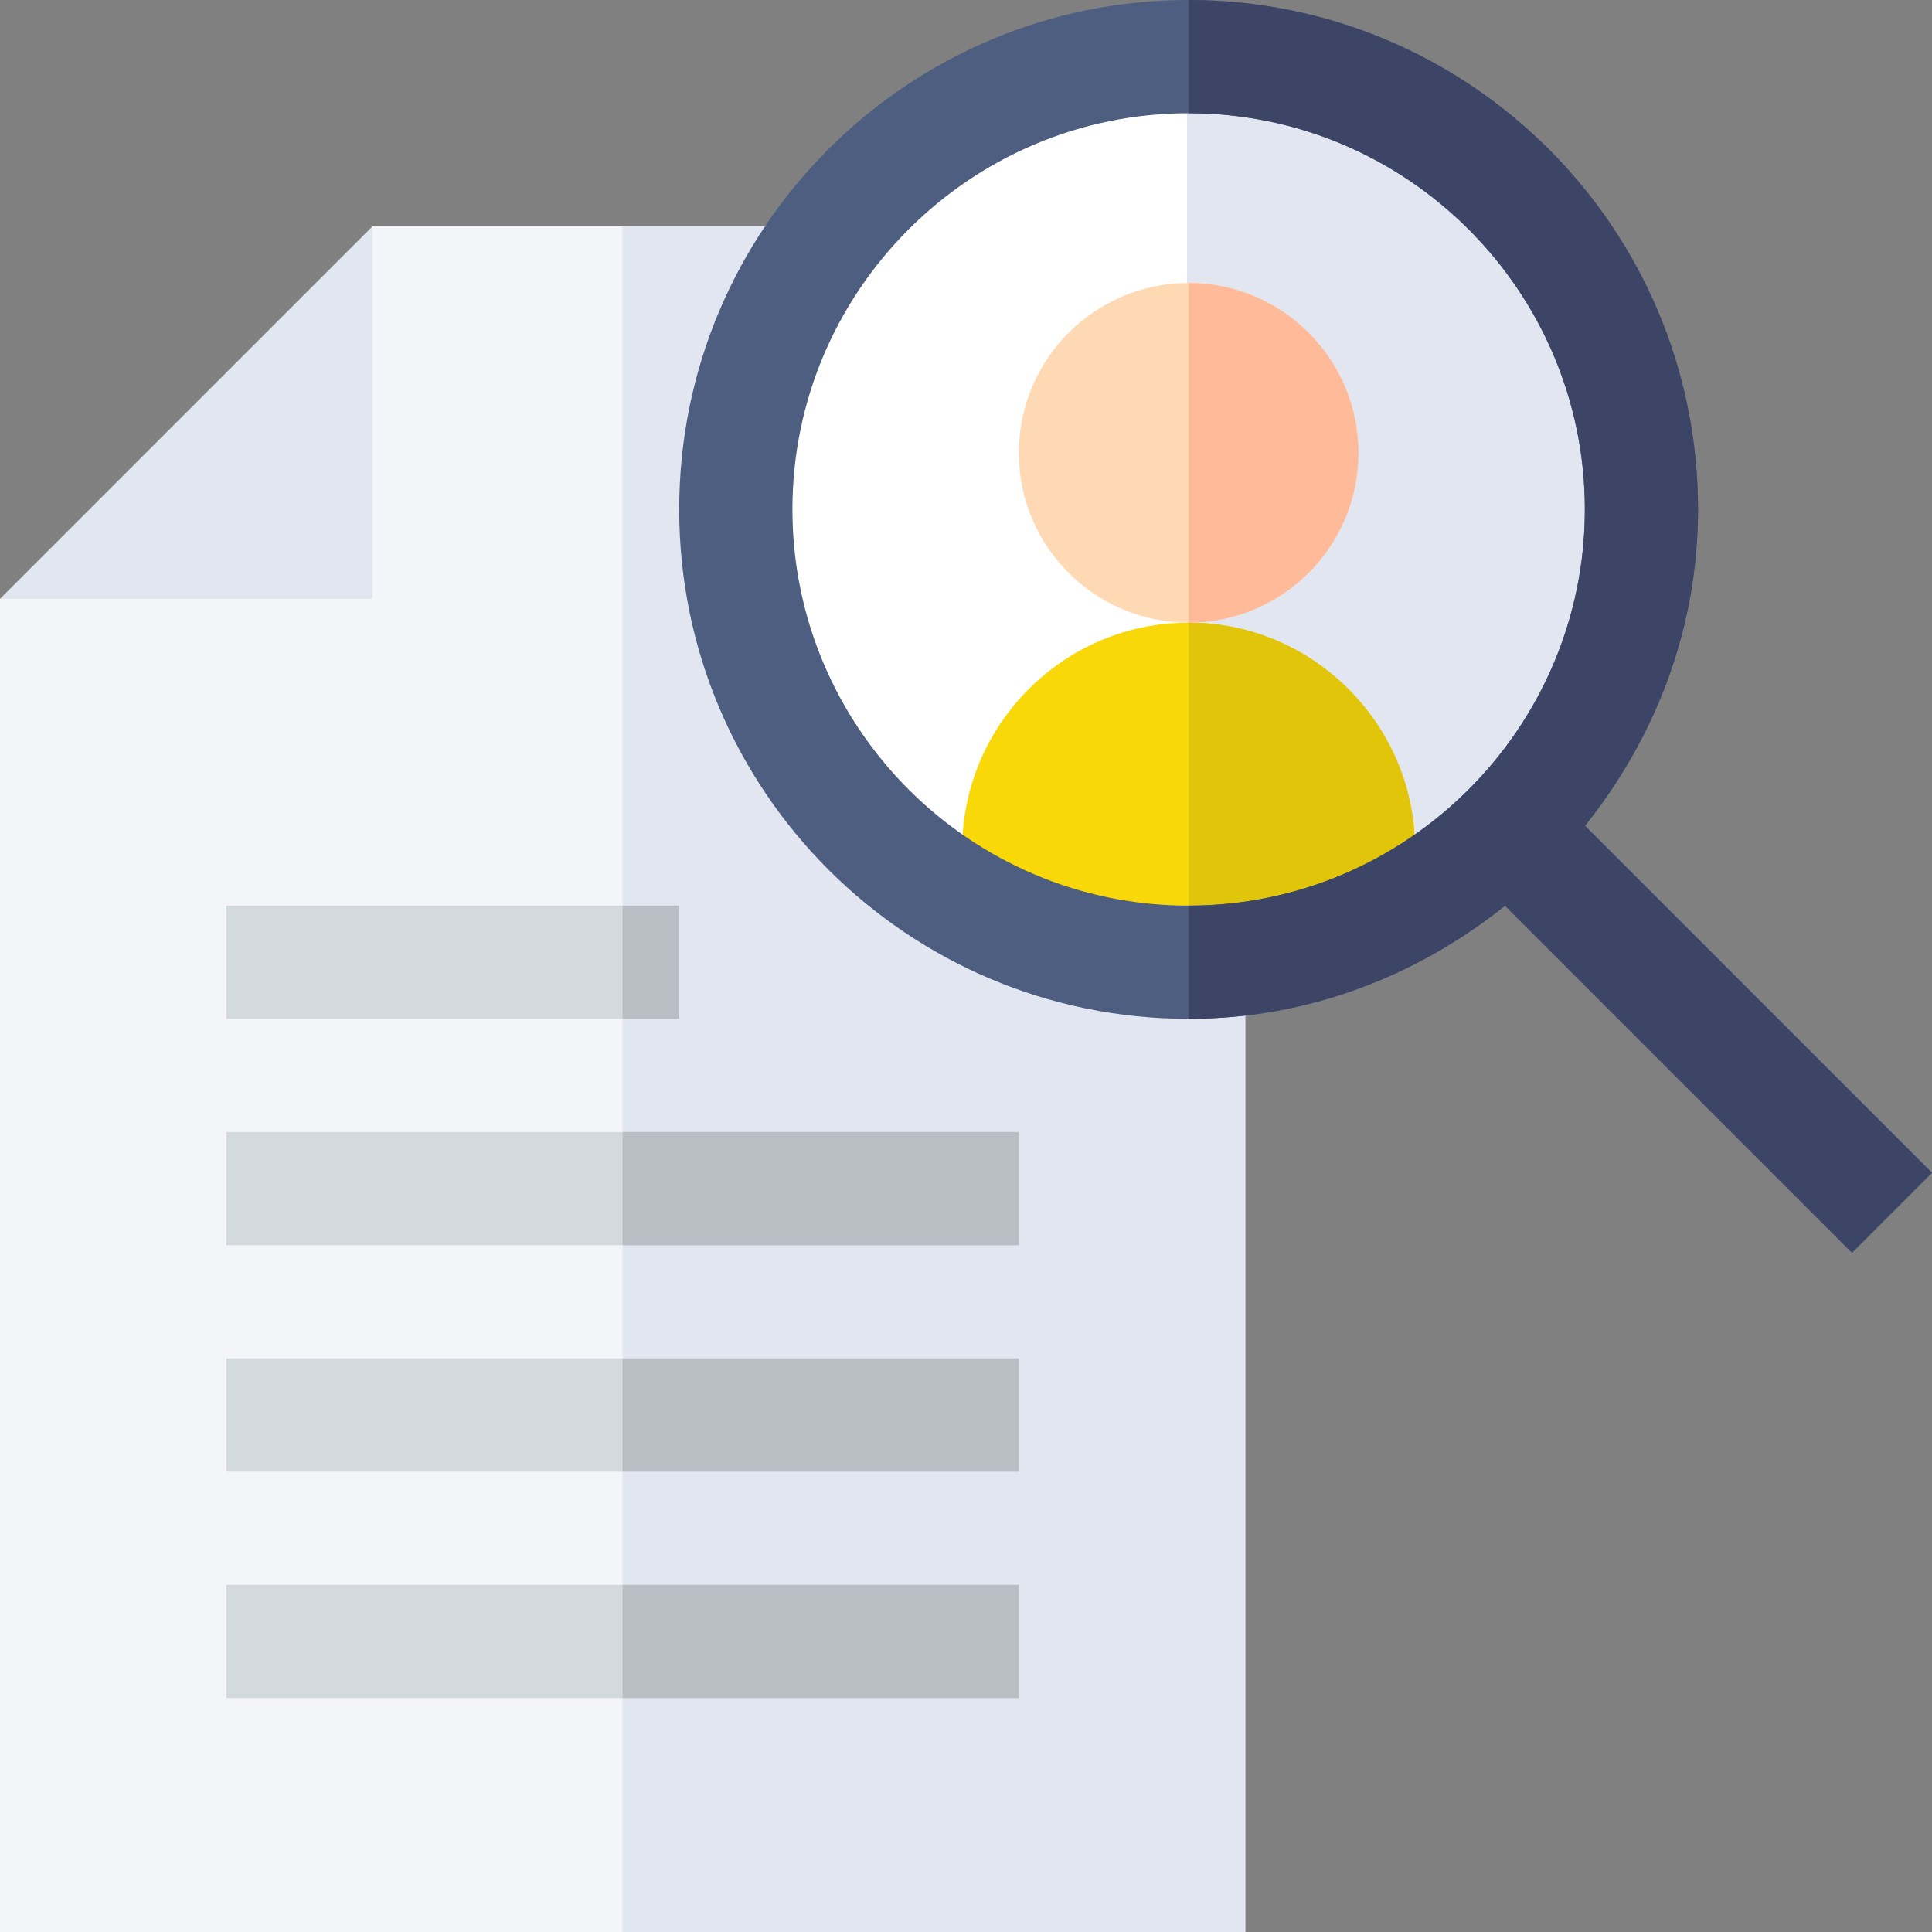
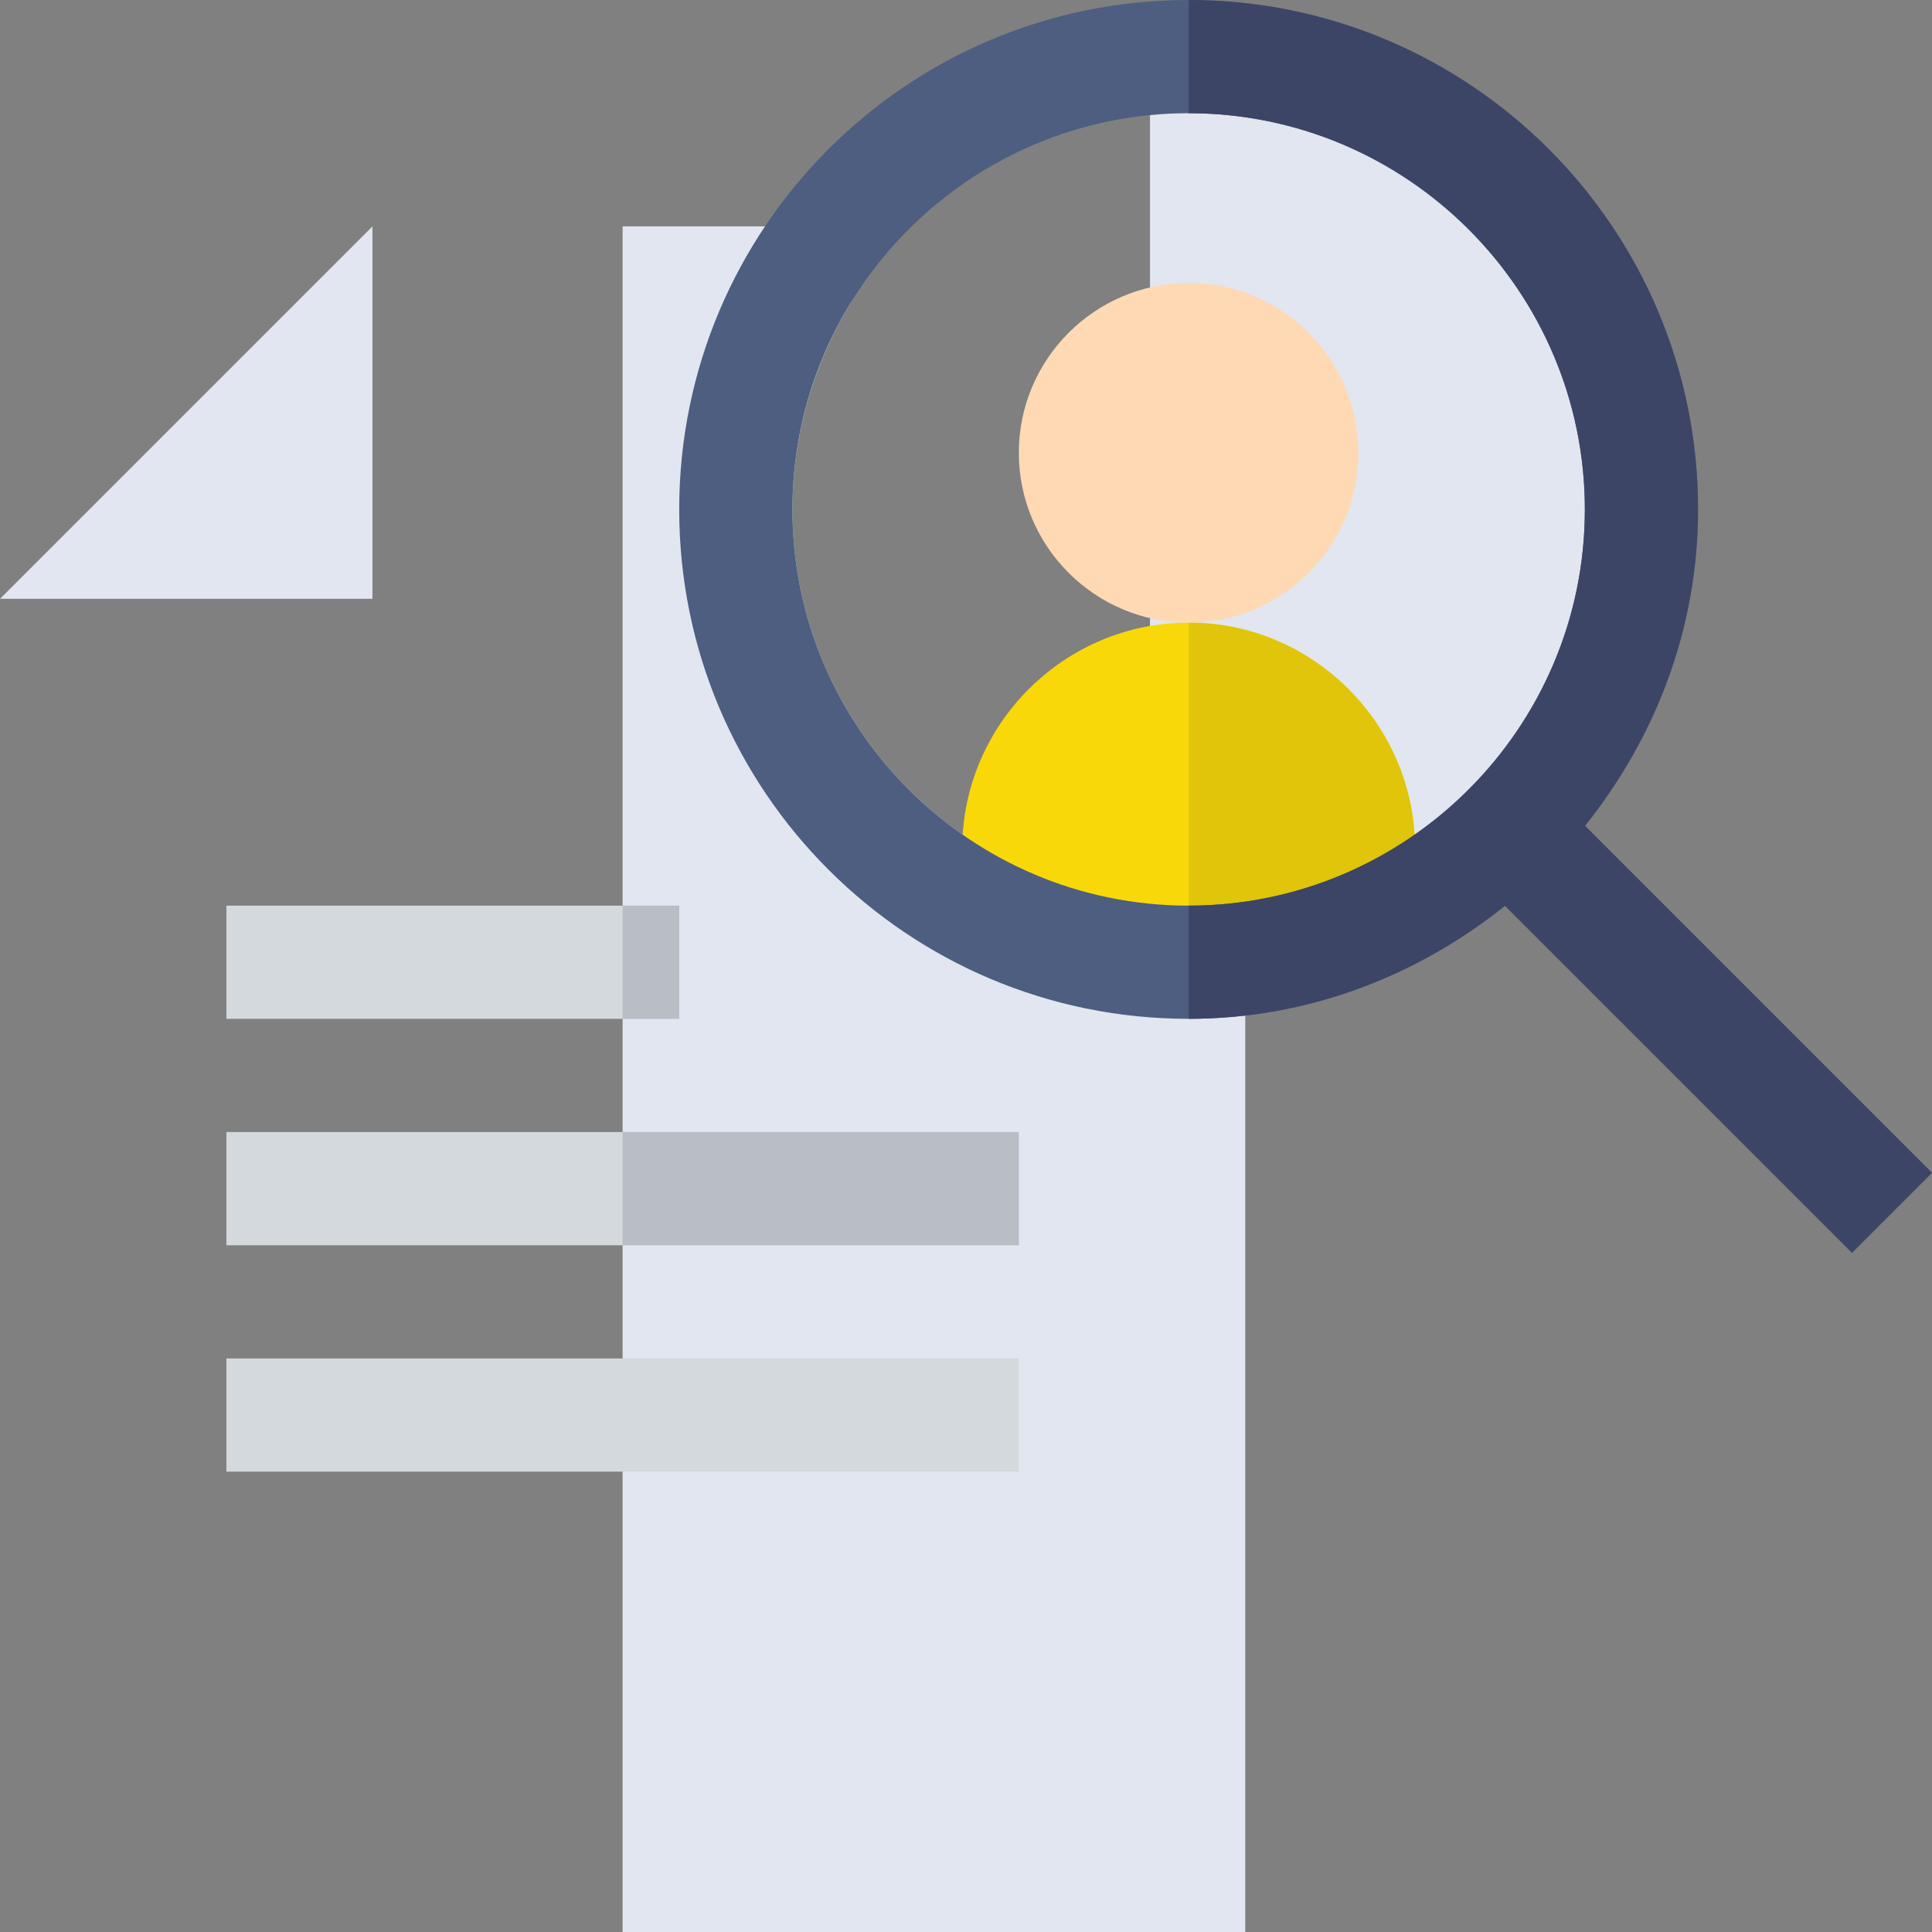
<svg xmlns="http://www.w3.org/2000/svg" width="50" height="50" viewBox="0 0 50 50" fill="none">
  <rect x="0" y="0" width="50" height="50" fill="#808080" stroke="none" />
-   <path d="M32.227 23.438V50H0V15.498L6.709 12.568L9.639 5.859H23.174L21.885 8.057C20.977 9.639 20.508 11.396 20.508 13.184C20.508 18.838 25.107 23.438 30.762 23.438H32.227Z" fill="#F3F5F9" />
  <path d="M20.508 13.184C20.508 11.396 20.977 9.639 21.885 8.057L23.174 5.859H16.113V50H32.227V23.438H30.762C25.107 23.438 20.508 18.838 20.508 13.184Z" fill="#E1E6F0" />
-   <path d="M5.859 41.016H26.367V43.945H5.859V41.016Z" fill="#D4D9DD" />
  <path d="M5.859 35.156H26.367V38.086H5.859V35.156Z" fill="#D4D9DD" />
  <path d="M5.859 29.297H26.367V32.227H5.859V29.297Z" fill="#D4D9DD" />
  <path d="M5.859 23.438H17.578V26.367H5.859V23.438Z" fill="#D4D9DD" />
  <path d="M0 15.498H9.639V5.859L0 15.498Z" fill="#E1E6F0" />
  <path d="M41.48 13.184C41.48 6.722 36.223 1.465 29.762 1.465V24.902C36.223 24.902 41.48 19.645 41.48 13.184Z" fill="#E1E6F0" />
-   <path d="M19 13.719C19 7.257 24.257 2 30.719 2V25.438C24.257 25.438 19 20.18 19 13.719Z" fill="white" />
  <path d="M30.762 16.113C27.539 16.113 24.902 18.75 24.902 21.973V23.272C26.633 24.282 28.618 24.902 30.762 24.902C32.906 24.902 34.89 24.282 36.621 23.272V21.973C36.621 18.75 33.984 16.113 30.762 16.113Z" fill="#F8D809" />
  <path d="M36.621 23.272V21.973C36.621 18.75 33.984 16.113 30.762 16.113V24.902C32.906 24.902 34.89 24.282 36.621 23.272Z" fill="#E1C50B" />
  <path d="M30.762 16.113C28.338 16.113 26.367 14.142 26.367 11.719C26.367 9.296 28.338 7.324 30.762 7.324C33.185 7.324 35.156 9.296 35.156 11.719C35.156 14.142 33.185 16.113 30.762 16.113Z" fill="#FFD9B3" />
-   <path d="M35.156 11.719C35.156 9.296 33.185 7.324 30.762 7.324V16.113C33.185 16.113 35.156 14.142 35.156 11.719Z" fill="#FFBB99" />
  <path d="M50 30.351L41.02 21.371C42.823 19.116 43.945 16.295 43.945 13.184C43.945 5.902 38.043 0 30.762 0C23.481 0 17.578 5.902 17.578 13.184C17.578 20.465 23.481 26.367 30.762 26.367C33.873 26.367 36.694 25.245 38.949 23.442L47.929 32.422L50 30.351ZM20.508 13.184C20.508 7.53 25.108 2.93 30.762 2.93C36.415 2.93 41.016 7.53 41.016 13.184C41.016 18.837 36.415 23.438 30.762 23.438C25.108 23.438 20.508 18.837 20.508 13.184Z" fill="#4D5E80" />
  <path d="M41.016 13.184C41.016 18.837 36.415 23.438 30.762 23.438V26.367C33.873 26.367 36.694 25.245 38.949 23.442L47.929 32.422L50 30.351L41.02 21.371C42.823 19.116 43.945 16.295 43.945 13.184C43.945 5.902 38.043 0 30.762 0V2.93C36.415 2.93 41.016 7.53 41.016 13.184Z" fill="#3D4566" />
-   <path d="M16.113 41.016H26.367V43.945H16.113V41.016Z" fill="#B8BEC4" />
-   <path d="M16.113 35.156H26.367V38.086H16.113V35.156Z" fill="#B8BEC4" />
+   <path d="M16.113 35.156V38.086H16.113V35.156Z" fill="#B8BEC4" />
  <path d="M16.113 29.297H26.367V32.227H16.113V29.297Z" fill="#B8BEC4" />
  <path d="M16.113 23.438H17.578V26.367H16.113V23.438Z" fill="#B8BEC4" />
</svg>